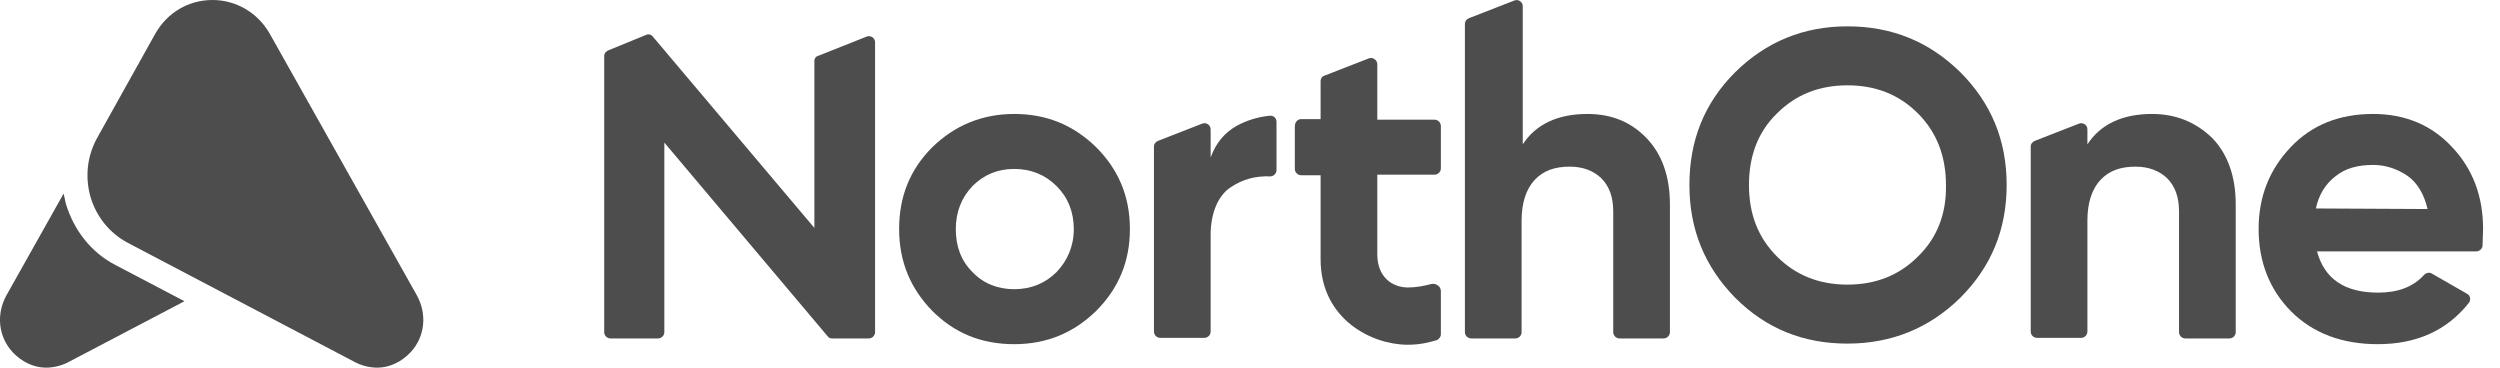
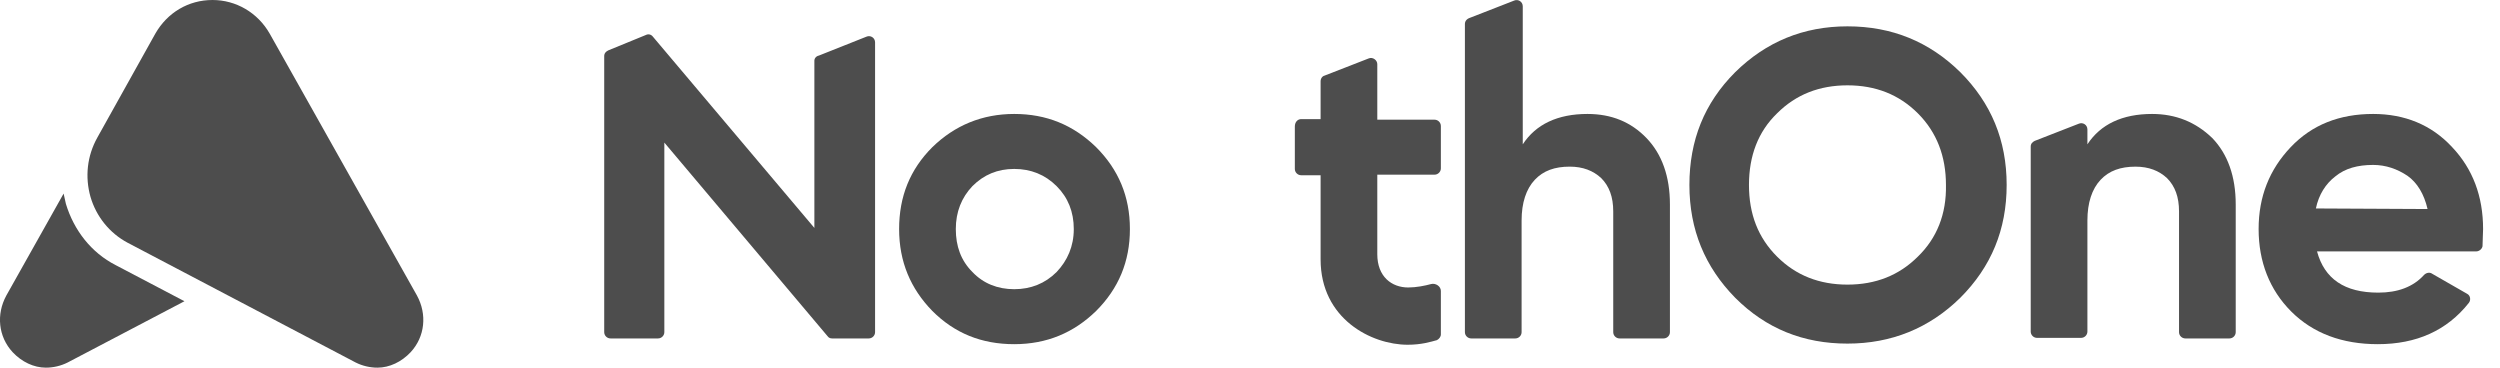
<svg xmlns="http://www.w3.org/2000/svg" width="136" height="20" viewBox="0 0 136 20" fill="none">
  <g clip-path="url(#clip0_423_18397)">
    <path d="M3.461 10.53L0.345 16.075C-0.215 17.103 -0.091 18.318 0.688 19.159C1.186 19.689 1.841 20 2.495 20C2.9 20 3.305 19.907 3.679 19.72L10.034 16.387L6.295 14.424C4.956 13.739 4.021 12.524 3.585 11.091C3.554 10.904 3.492 10.717 3.461 10.53Z" fill="#4D4D4D" />
    <path d="M11.561 0C12.838 0 14.022 0.685 14.676 1.838L22.682 16.075C23.243 17.103 23.118 18.318 22.34 19.159C21.841 19.689 21.187 20 20.533 20C20.128 20 19.723 19.907 19.349 19.72L6.95 13.209C5.953 12.679 5.237 11.776 4.925 10.717C4.614 9.626 4.738 8.474 5.299 7.477L8.445 1.838C9.1 0.685 10.252 0 11.561 0Z" fill="#4D4D4D" />
    <path d="M44.302 3.302V12.399L35.517 1.994C35.423 1.869 35.267 1.838 35.143 1.9L33.087 2.742C32.962 2.804 32.869 2.897 32.869 3.053V18.069C32.869 18.256 33.024 18.411 33.211 18.411H35.797C35.984 18.411 36.14 18.256 36.14 18.069V7.757L45.018 18.287C45.081 18.38 45.174 18.411 45.267 18.411H47.261C47.448 18.411 47.604 18.256 47.604 18.069V2.305C47.604 2.056 47.355 1.9 47.137 1.994L44.551 3.022C44.395 3.053 44.302 3.178 44.302 3.302Z" fill="#4D4D4D" />
    <path d="M55.174 6.199C53.429 6.199 51.934 6.823 50.719 8.006C49.504 9.221 48.912 10.685 48.912 12.461C48.912 14.237 49.535 15.701 50.719 16.916C51.934 18.131 53.398 18.723 55.174 18.723C56.95 18.723 58.414 18.1 59.629 16.916C60.844 15.701 61.467 14.237 61.467 12.461C61.467 10.685 60.844 9.221 59.629 8.006C58.383 6.791 56.918 6.199 55.174 6.199ZM57.479 14.798C56.856 15.421 56.077 15.732 55.174 15.732C54.27 15.732 53.492 15.421 52.9 14.798C52.277 14.175 51.996 13.396 51.996 12.461C51.996 11.527 52.308 10.748 52.9 10.125C53.523 9.502 54.27 9.19 55.174 9.19C56.077 9.19 56.856 9.502 57.479 10.125C58.102 10.748 58.414 11.527 58.414 12.461C58.414 13.396 58.071 14.175 57.479 14.798Z" fill="#4D4D4D" />
-     <path d="M63.118 18.38H65.517C65.704 18.38 65.859 18.224 65.859 18.037V12.773C65.859 11.651 66.233 10.654 66.95 10.187C67.604 9.751 68.289 9.564 69.099 9.595C69.286 9.595 69.442 9.439 69.442 9.252V6.636C69.442 6.417 69.286 6.293 69.099 6.293C68.445 6.355 67.822 6.542 67.261 6.854C66.607 7.227 66.14 7.788 65.859 8.567V7.041C65.859 6.791 65.61 6.636 65.392 6.729L62.993 7.664C62.869 7.726 62.775 7.819 62.775 7.975V18.037C62.775 18.224 62.931 18.38 63.118 18.38Z" fill="#4D4D4D" />
    <path d="M70.782 6.48H71.841V4.424C71.841 4.268 71.934 4.143 72.059 4.112L74.458 3.178C74.676 3.084 74.925 3.271 74.925 3.489V6.511H78.04C78.227 6.511 78.383 6.667 78.383 6.854V9.159C78.383 9.346 78.227 9.502 78.04 9.502H74.925V13.832C74.925 15.047 75.704 15.639 76.607 15.639C77.043 15.639 77.511 15.545 77.853 15.452C78.103 15.389 78.383 15.576 78.383 15.826V18.193C78.383 18.318 78.289 18.442 78.165 18.505C77.822 18.598 77.324 18.754 76.576 18.754C74.613 18.754 71.841 17.352 71.841 14.112V9.533H70.782C70.595 9.533 70.439 9.377 70.439 9.19V6.885C70.439 6.636 70.595 6.48 70.782 6.48Z" fill="#4D4D4D" />
    <path d="M100.502 1.433C98.103 1.433 96.078 2.274 94.396 3.925C92.714 5.608 91.904 7.632 91.904 10.062C91.904 12.492 92.745 14.517 94.396 16.2C96.078 17.882 98.103 18.692 100.502 18.692C102.901 18.692 104.957 17.851 106.639 16.2C108.321 14.517 109.162 12.492 109.162 10.062C109.162 7.632 108.321 5.608 106.639 3.925C104.957 2.274 102.932 1.433 100.502 1.433ZM104.334 13.957C103.306 14.985 102.028 15.483 100.502 15.483C98.975 15.483 97.698 14.985 96.67 13.957C95.642 12.928 95.144 11.651 95.144 10.062C95.144 8.474 95.642 7.165 96.67 6.168C97.698 5.14 98.975 4.642 100.502 4.642C102.028 4.642 103.306 5.14 104.334 6.168C105.362 7.196 105.86 8.505 105.86 10.062C105.891 11.651 105.362 12.96 104.334 13.957Z" fill="#4D4D4D" />
    <path d="M117.075 6.199C115.455 6.199 114.271 6.76 113.555 7.851V7.041C113.555 6.791 113.306 6.636 113.088 6.729L110.689 7.664C110.564 7.726 110.471 7.819 110.471 7.975V18.038C110.471 18.224 110.626 18.38 110.813 18.38H113.212C113.399 18.38 113.555 18.224 113.555 18.038V11.994C113.555 11.028 113.804 10.28 114.271 9.782C114.739 9.284 115.362 9.066 116.172 9.066C116.888 9.066 117.449 9.284 117.885 9.689C118.321 10.125 118.539 10.717 118.539 11.495V18.069C118.539 18.256 118.695 18.411 118.882 18.411H121.281C121.468 18.411 121.623 18.256 121.623 18.069V11.122C121.623 9.595 121.187 8.38 120.346 7.508C119.443 6.636 118.352 6.199 117.075 6.199Z" fill="#4D4D4D" />
    <path d="M135.08 12.461C135.08 10.685 134.52 9.19 133.398 8.006C132.277 6.791 130.813 6.199 129.099 6.199C127.261 6.199 125.766 6.791 124.613 8.006C123.461 9.221 122.869 10.685 122.869 12.461C122.869 14.237 123.461 15.763 124.644 16.947C125.828 18.131 127.417 18.723 129.348 18.723C131.467 18.723 133.118 17.975 134.302 16.48C134.426 16.324 134.395 16.075 134.208 15.981L132.308 14.891C132.183 14.798 131.996 14.829 131.872 14.953C131.28 15.608 130.439 15.919 129.38 15.919C127.542 15.919 126.451 15.171 126.046 13.676H134.707C134.862 13.676 135.018 13.552 135.049 13.396C135.049 13.084 135.08 12.742 135.08 12.461ZM125.984 11.34C126.14 10.592 126.514 10 127.043 9.595C127.573 9.159 128.258 8.972 129.099 8.972C129.785 8.972 130.408 9.19 130.968 9.564C131.498 9.938 131.872 10.561 132.059 11.371L125.984 11.34Z" fill="#4D4D4D" />
    <path d="M79.691 1.308V18.069C79.691 18.256 79.847 18.411 80.034 18.411H82.433C82.62 18.411 82.775 18.256 82.775 18.069V11.994C82.775 11.028 83.025 10.28 83.492 9.782C83.959 9.284 84.582 9.065 85.392 9.065C86.109 9.065 86.67 9.284 87.106 9.689C87.542 10.125 87.76 10.717 87.76 11.495V18.069C87.76 18.256 87.916 18.411 88.103 18.411H90.501C90.688 18.411 90.844 18.256 90.844 18.069V11.121C90.844 9.595 90.408 8.38 89.567 7.508C88.726 6.636 87.666 6.199 86.358 6.199C84.738 6.199 83.554 6.76 82.838 7.851V0.343C82.838 0.094 82.589 -0.062 82.371 0.031L79.972 0.966C79.785 1.028 79.691 1.153 79.691 1.308Z" fill="#4D4D4D" />
  </g>
  <defs>
    <clipPath id="clip0_423_18397">
      <rect width="135.081" height="20" fill="white" />
    </clipPath>
  </defs>
</svg>